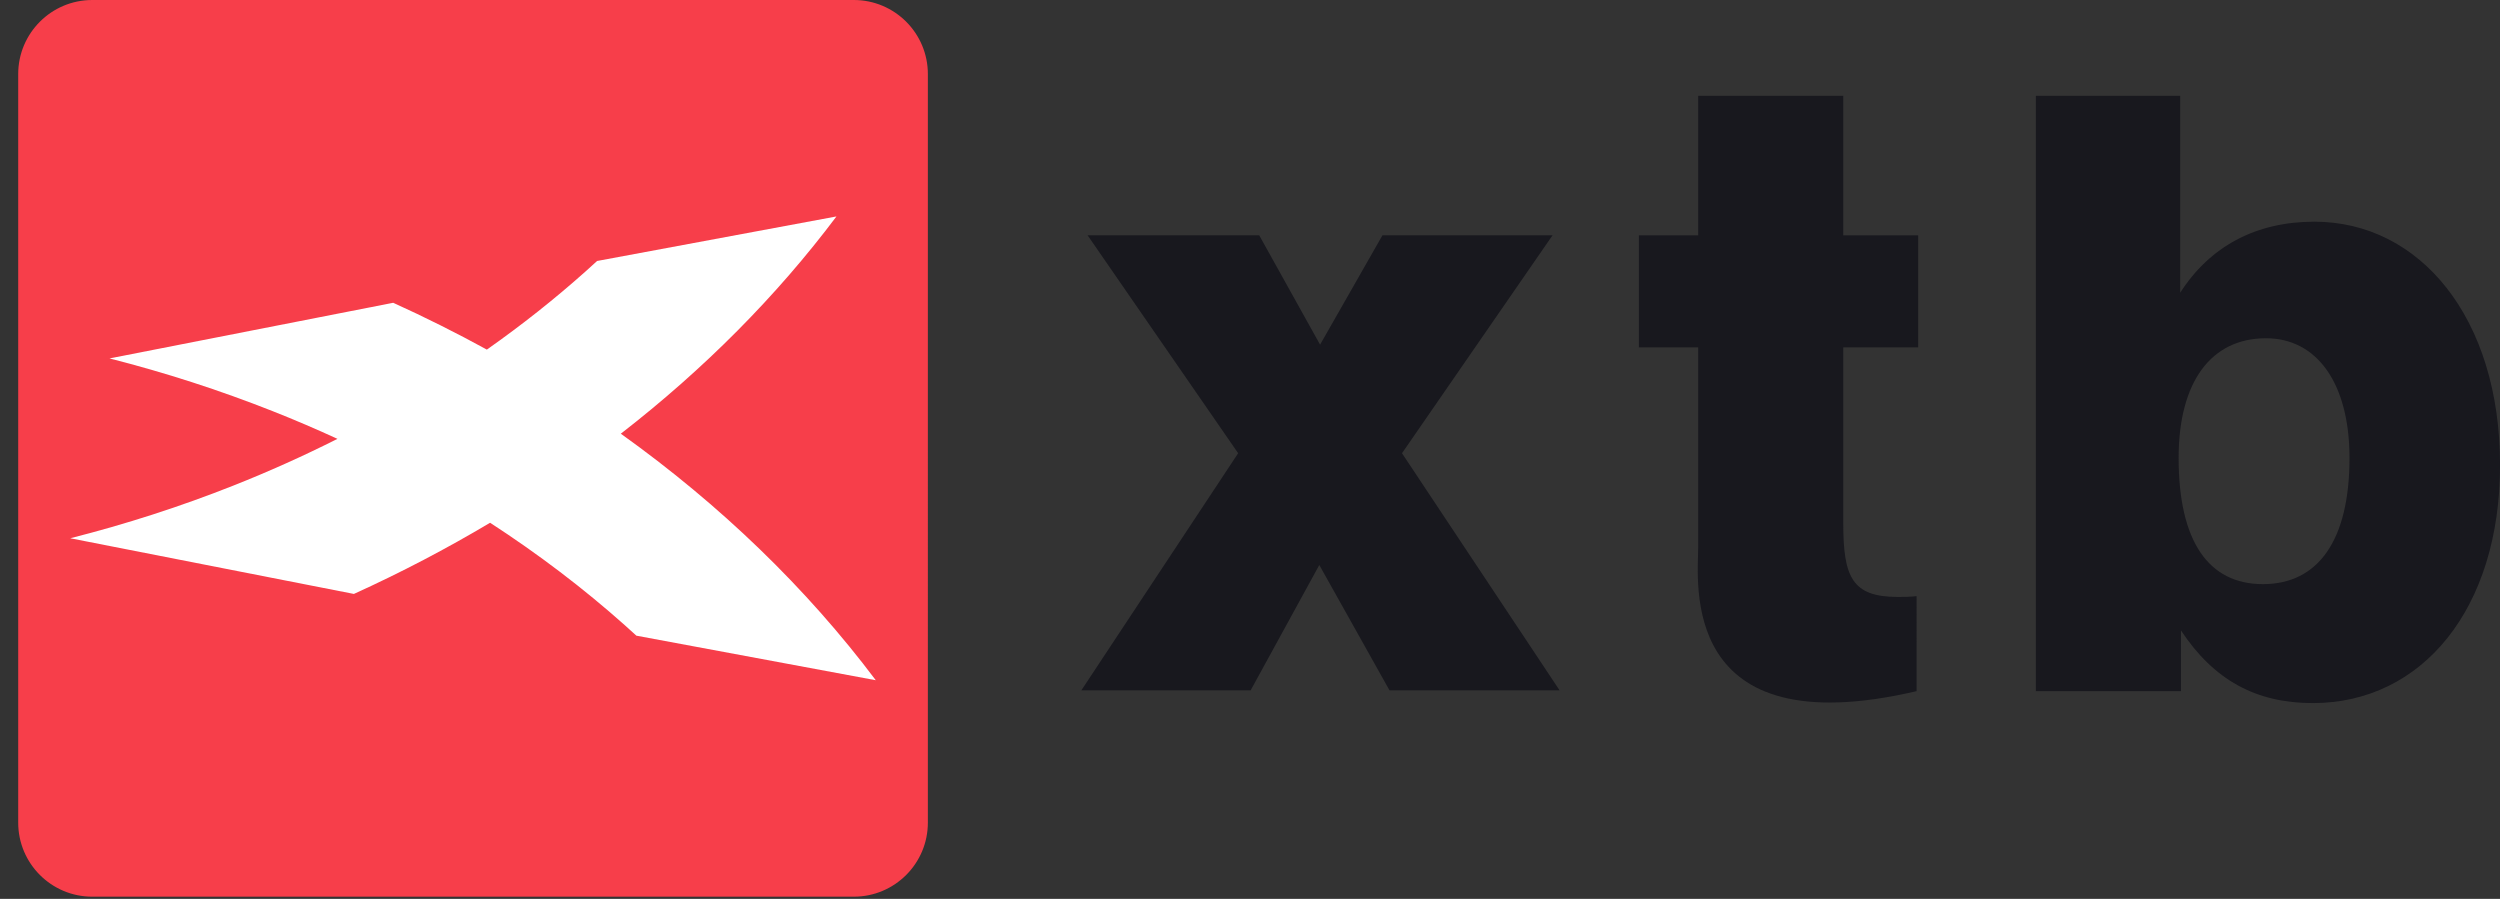
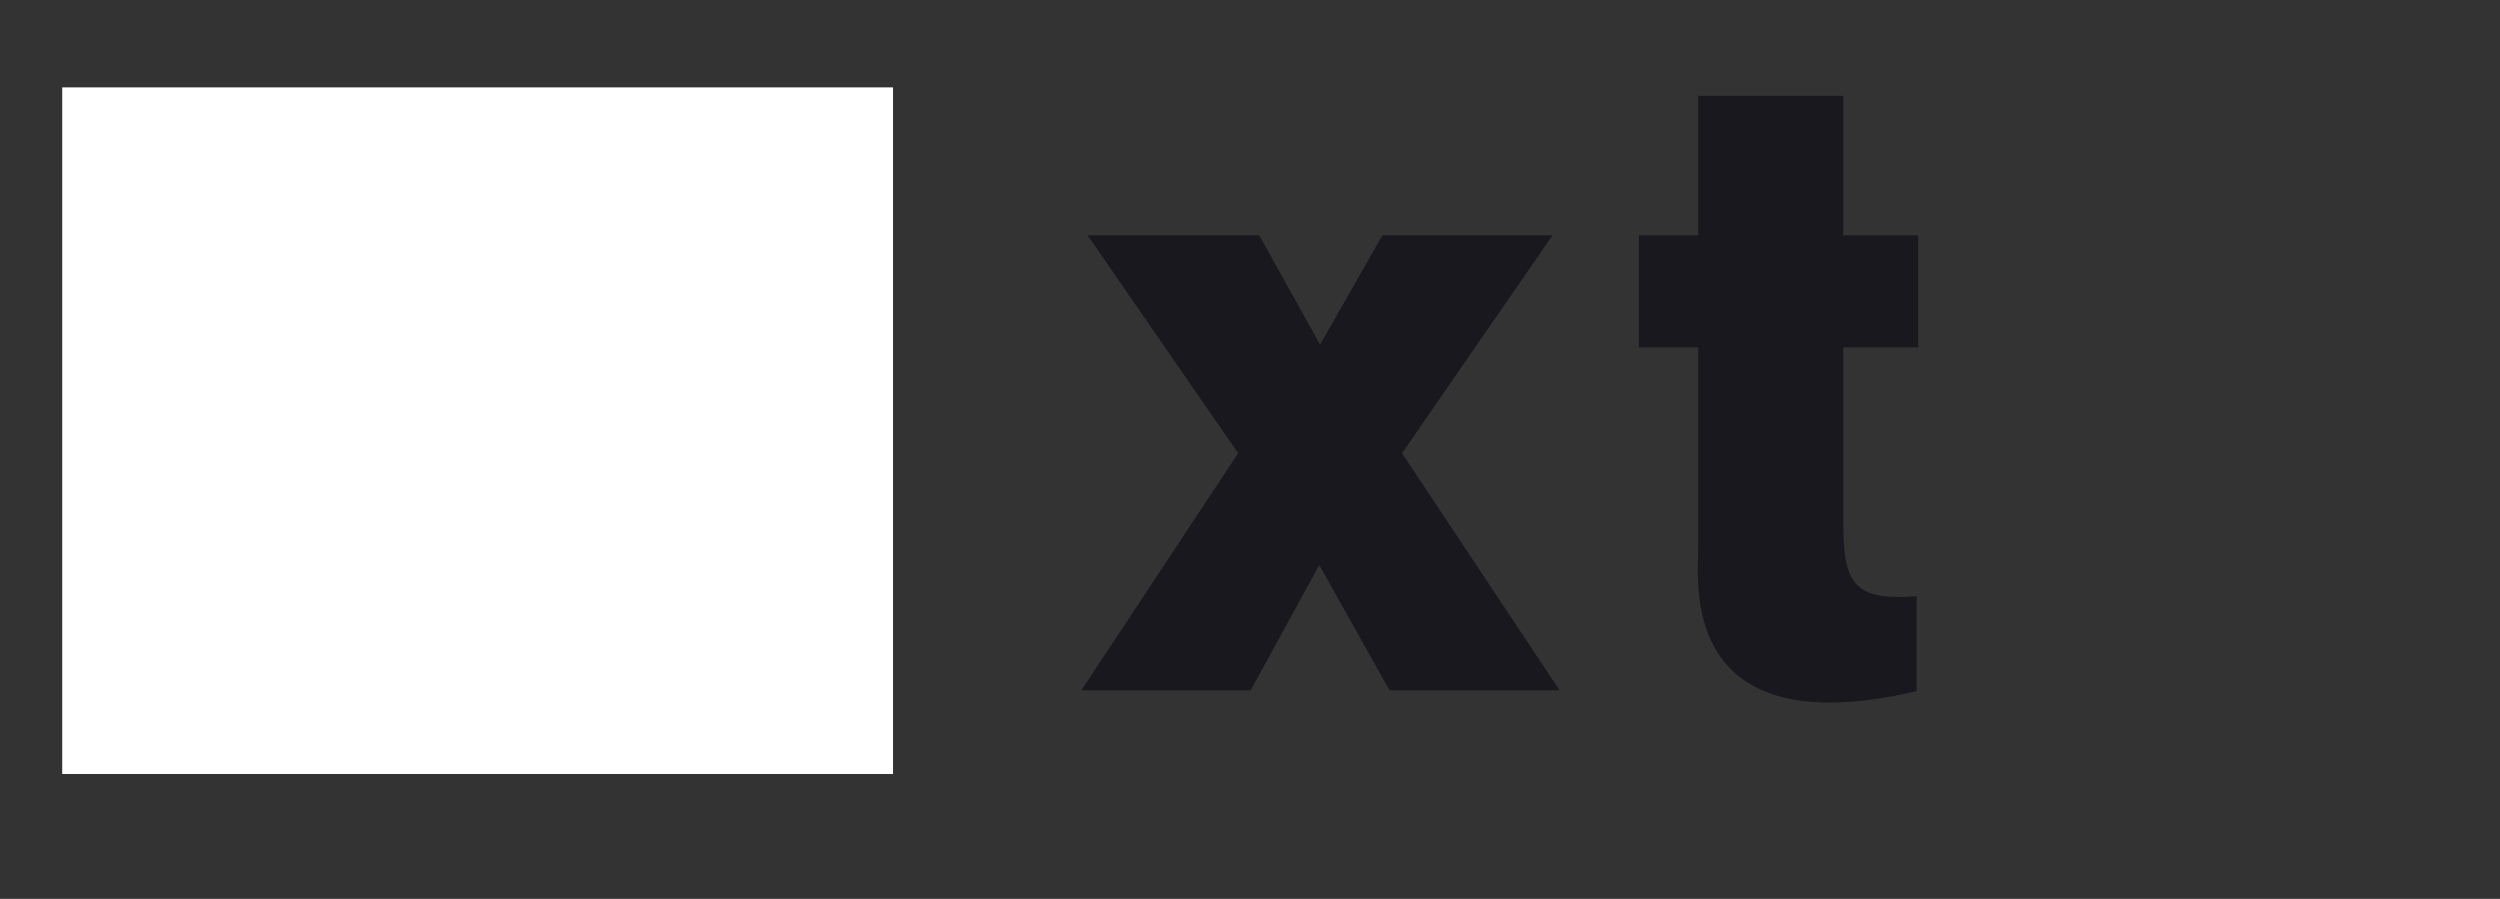
<svg xmlns="http://www.w3.org/2000/svg" width="89" height="32" viewBox="0 0 89 32" fill="none">
  <rect x="0" y="0" width="89" height="32" fill="#333333" stroke="none" />
  <path fill-rule="evenodd" clip-rule="evenodd" d="M49.466 24.576 46.967 20.114l-2.444 4.462H38.496l5.582-8.441-5.36-7.759h6.11l2.167 3.894 2.221-3.894H55.271L49.911 16.135l5.61 8.441H49.466z" fill="#18181e" />
-   <path fill-rule="evenodd" clip-rule="evenodd" d="M82.336 25.03C80.308 25.03 78.808 24.206 77.643 22.444v2.16H72.477V3.41h5.138V10.422C78.67 8.773 80.308 7.892 82.391 7.892c3.75.0 6.611 3.41 6.611 8.668.0 5.116-2.777 8.47-6.666 8.47zM80.67 12.042C78.726 12.042 77.559 13.576 77.559 16.305 77.559 19.26 78.615 20.795 80.559 20.795c1.972.0 3.083-1.563 3.083-4.49.0-2.671-1.167-4.263-2.972-4.263z" fill="#18181e" />
  <path fill-rule="evenodd" clip-rule="evenodd" d="M68.287 12.367V8.377H65.62V3.411H60.455V8.377H58.344V12.367h2.111v7.123c0 1.221-.717 7.099 7.776 5.115V21.223C67.98 21.251 67.758 21.251 67.564 21.251 65.925 21.251 65.62 20.54 65.62 18.608V12.367h2.667z" fill="#18181e" />
  <path fill-rule="evenodd" clip-rule="evenodd" d="M2.215 3.111H31.792V27.555H2.215V3.111z" fill="#fff" />
-   <path fill-rule="evenodd" clip-rule="evenodd" d="M.648 29.285c0 1.456 1.181 2.637 2.637 2.637H30.395c1.456.0 2.637-1.181 2.637-2.637V2.637C33.032 1.181 31.852.0 30.395.0H3.286C1.829.0.648 1.181.648 2.637V29.285zM22.655 22.63C22.52 22.505 22.383 22.381 22.245 22.259c-1.472-1.312-3.083-2.536-4.798-3.649C15.901 19.531 14.283 20.379 12.599 21.144L2.501 19.162c1.983-.503 3.922-1.128 5.809-1.876C9.575 16.785 10.812 16.229 12.013 15.623 11.257 15.275 10.488 14.946 9.707 14.637c-1.887-.746-3.825-1.373-5.808-1.877L13.998 10.779C15.14 11.297 16.252 11.854 17.332 12.446 18.571 11.575 19.747 10.644 20.846 9.663 20.985 9.54 21.12 9.417 21.256 9.291l8.522-1.586c-2.132 2.839-4.719 5.441-7.677 7.735 3.547 2.536 6.613 5.497 9.076 8.776l-8.522-1.586z" fill="#f73e4a" />
</svg>